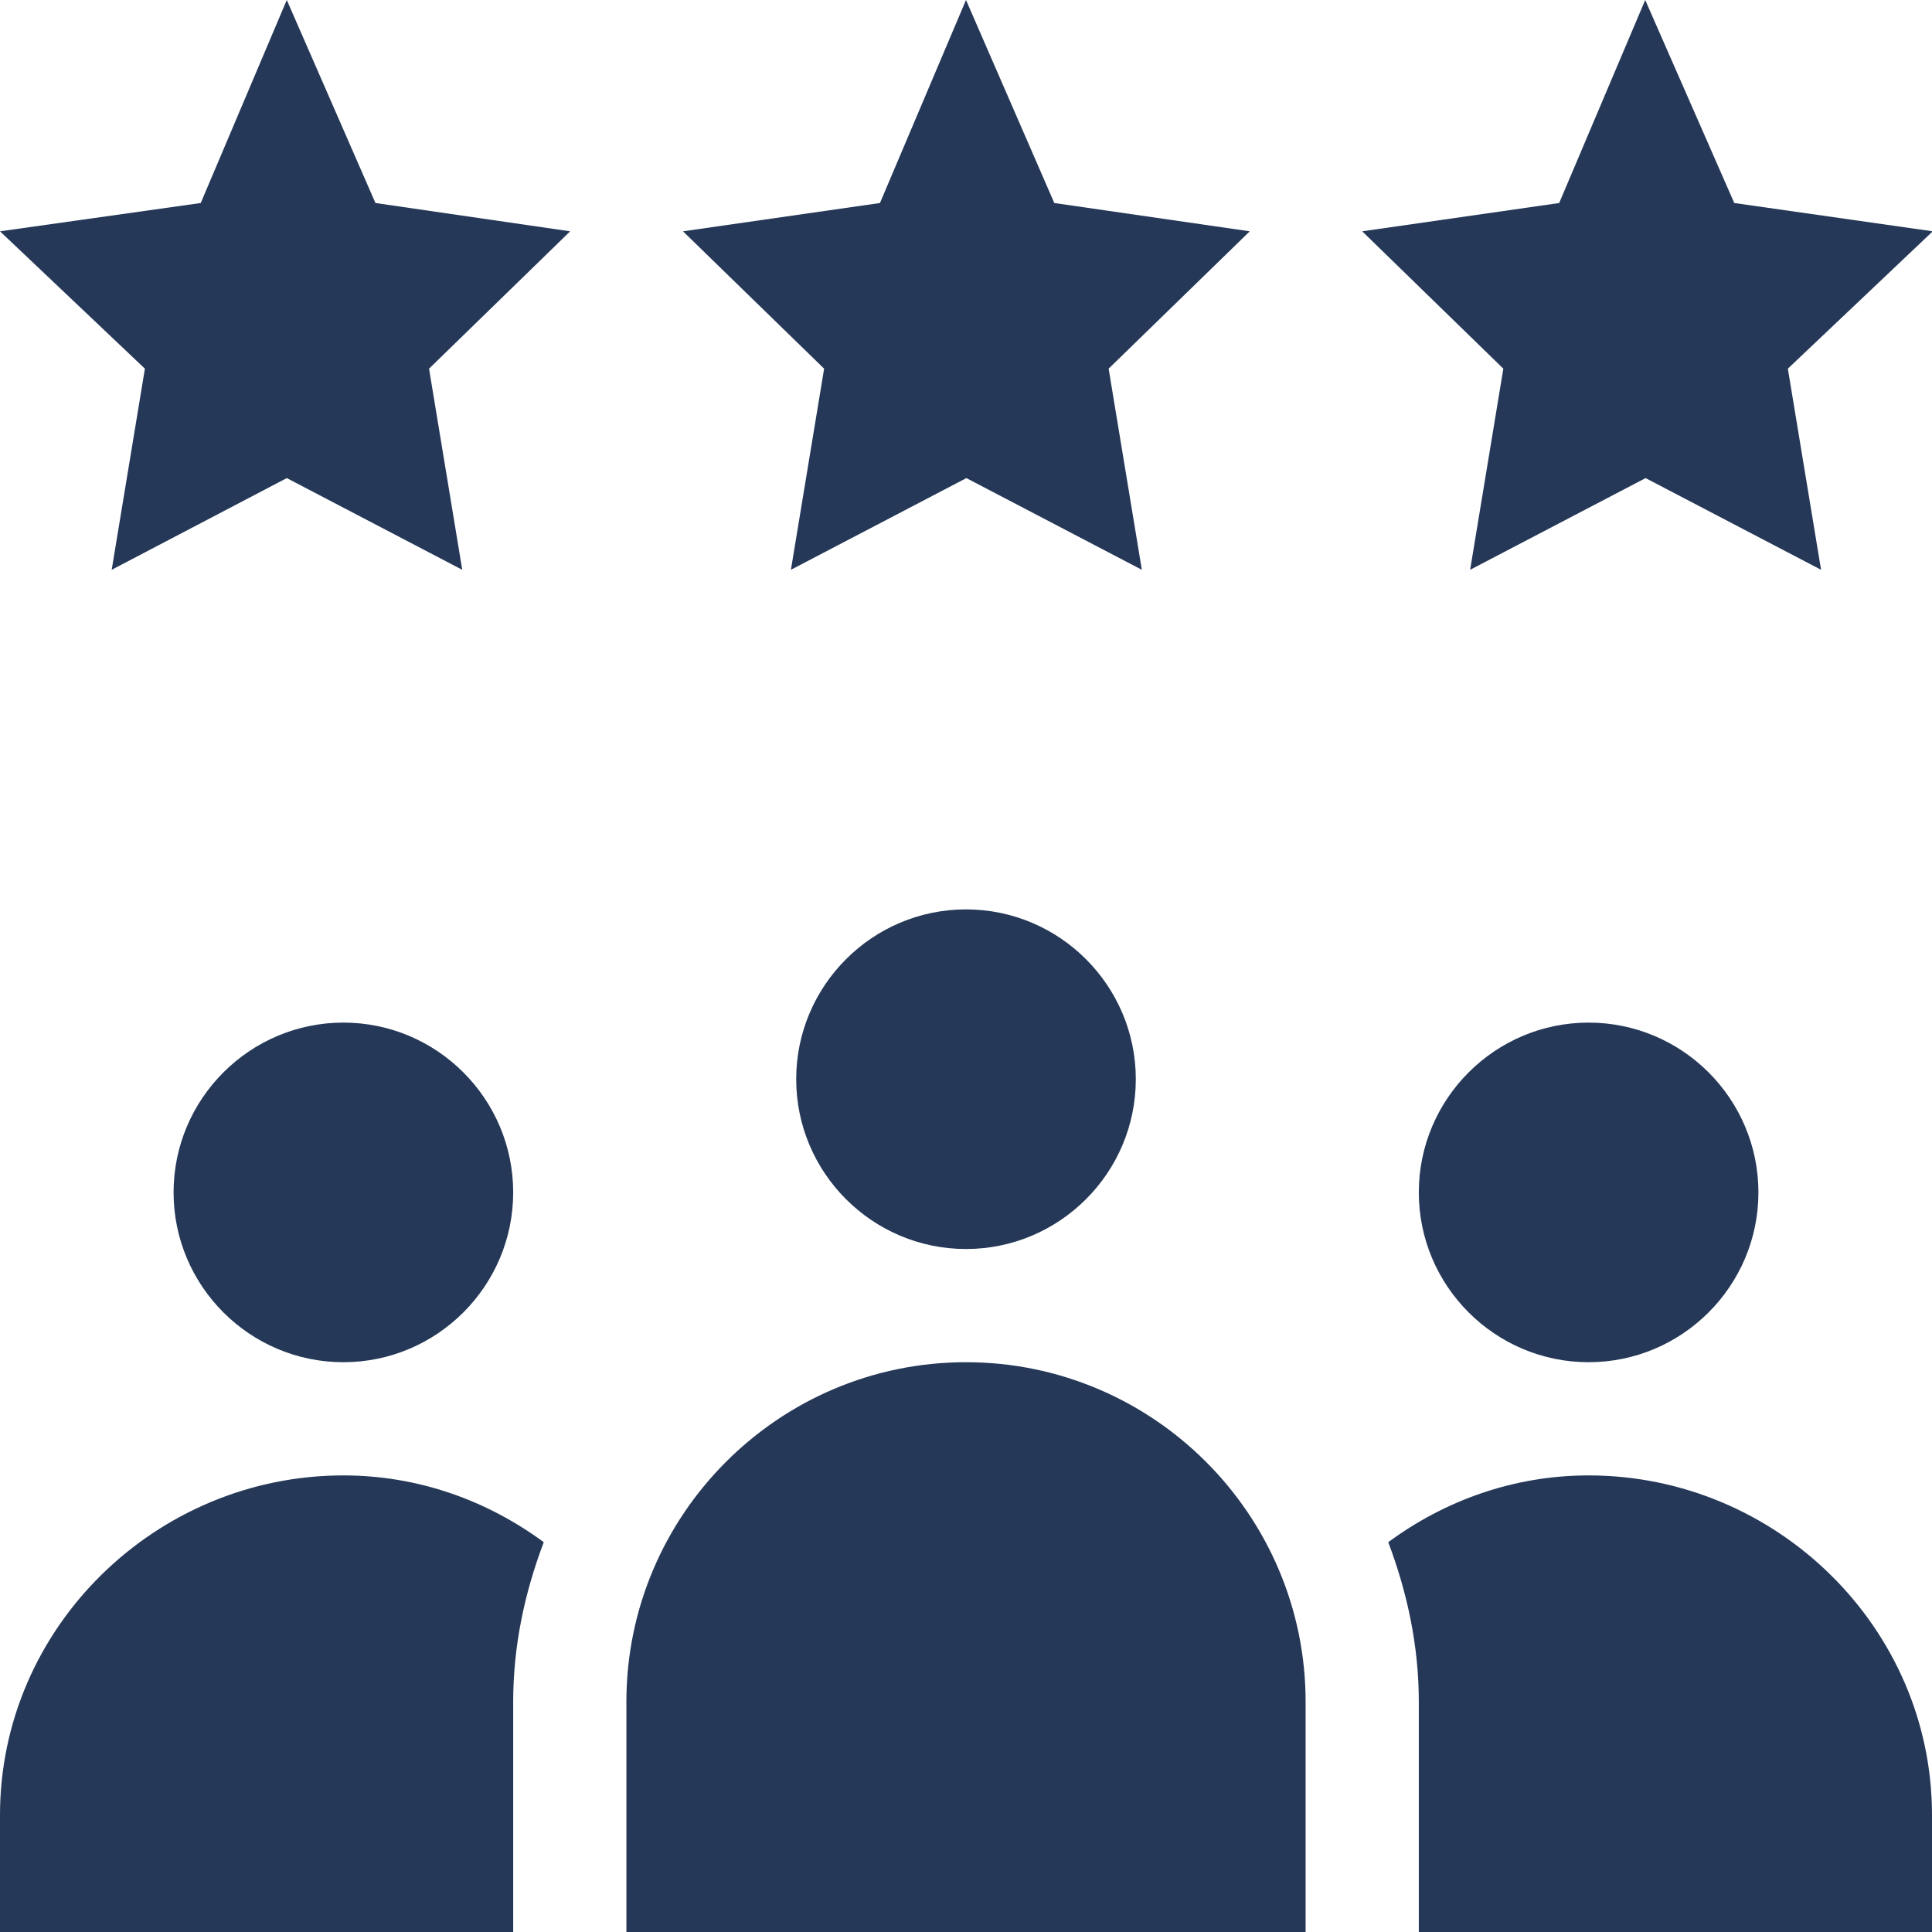
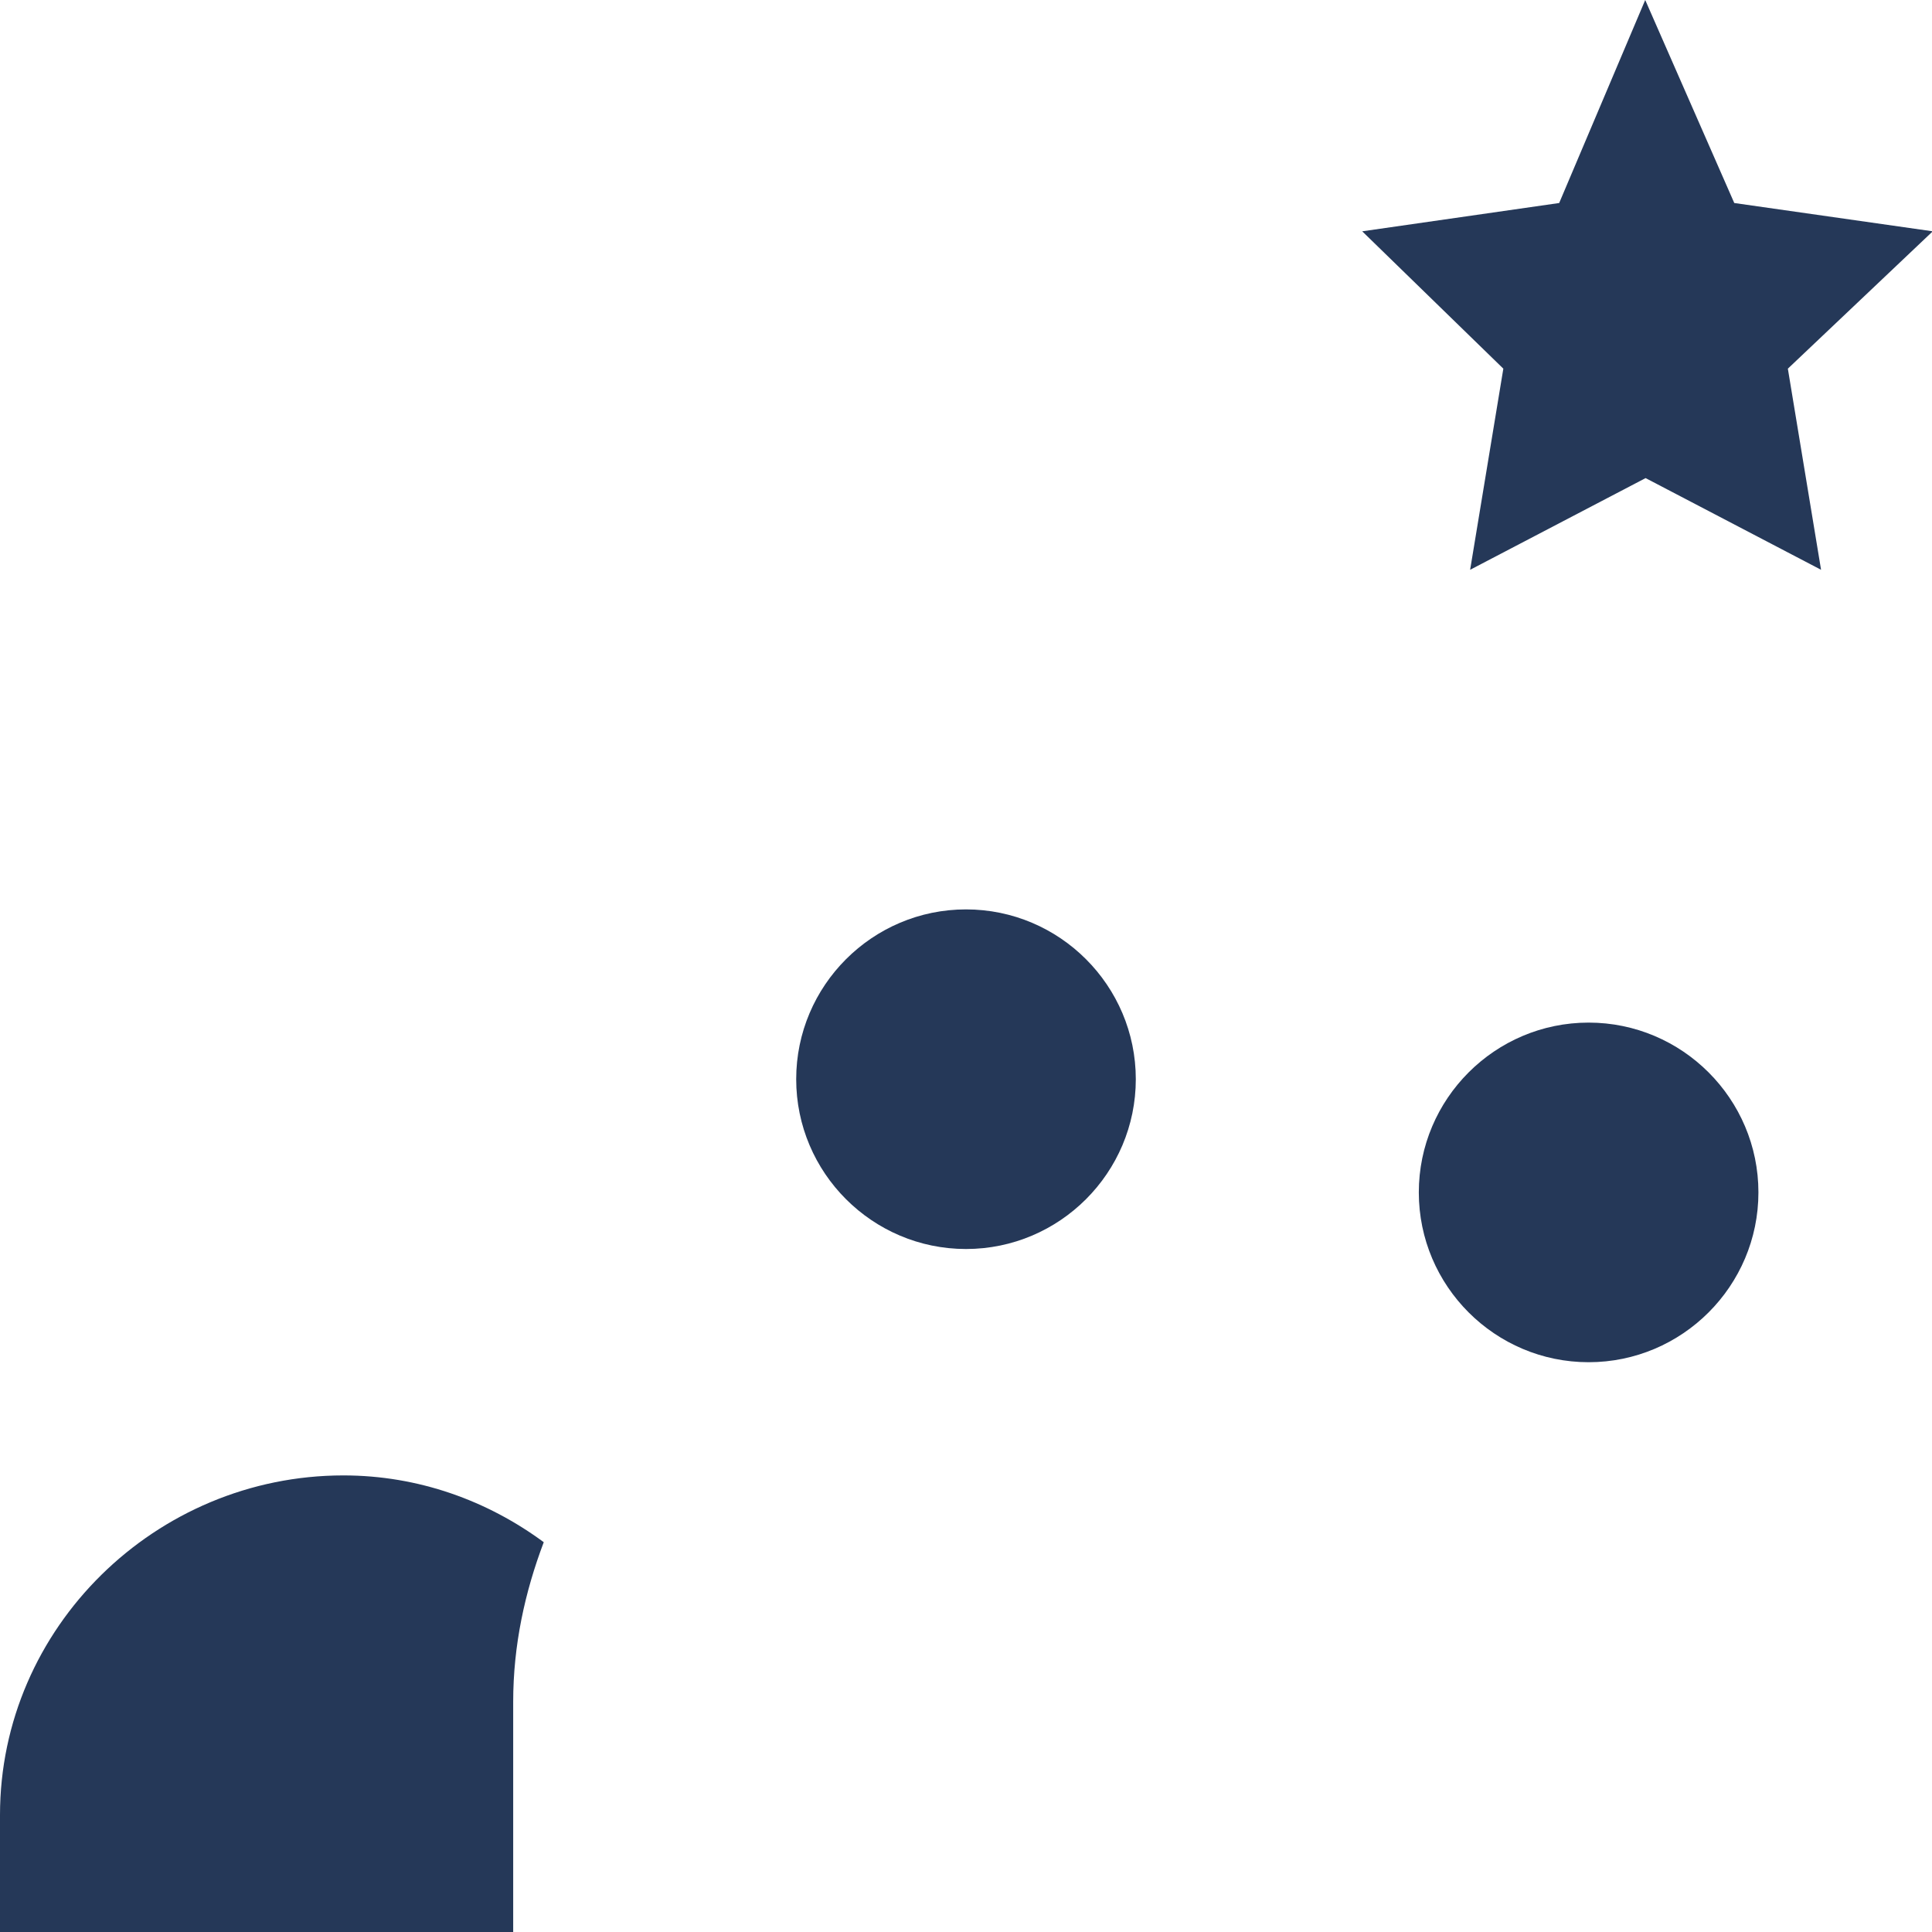
<svg xmlns="http://www.w3.org/2000/svg" version="1.1" id="Layer_1" x="0px" y="0px" viewBox="-49 141 512 512" style="enable-background:new -49 141 512 512;" xml:space="preserve">
  <style type="text/css"> .st0{fill:#253858;} </style>
  <path class="st0" d="M162,427c0,24.8,20.2,45,45,45s45-20.2,45-45s-20.2-45-45-45S162,402.2,162,427z" />
-   <path class="st0" d="M207,502c-49.6,0-90,40.4-90,90v61h180v-61C297,542.4,256.6,502,207,502z" />
-   <path class="st0" d="M87,457c0-24.8-20.2-45-45-45s-45,20.2-45,45s20.2,45,45,45S87,481.8,87,457z" />
  <path class="st0" d="M417,457c0-24.8-20.2-45-45-45s-45,20.2-45,45s20.2,45,45,45S417,481.8,417,457z" />
-   <path class="st0" d="M27,141L4.2,194.8l-53.2,7.5l38.4,36.4l-8.8,53.3L27,267.7L73.5,292l-8.8-53.3l37.4-36.4l-51.6-7.5L27,141z" />
-   <path class="st0" d="M230.4,194.8L207,141l-22.8,53.8l-52.2,7.5l37.4,36.4l-8.8,53.3l46.5-24.3l46.5,24.3l-8.8-53.3l37.4-36.4 L230.4,194.8z" />
  <path class="st0" d="M387,141l-22.8,53.8l-52.2,7.5l37.4,36.4l-8.8,53.3l46.5-24.3l46.5,24.3l-8.8-53.3l38.4-36.4l-52.6-7.5L387,141 z" />
-   <path class="st0" d="M372,532c-19.9,0-38.2,6.7-53.1,17.7c5,13.2,8.1,27.4,8.1,42.3v61h136v-31C463,572.3,421.7,532,372,532z" />
  <path class="st0" d="M-49,622v31H87v-61c0-15,3.1-29.1,8.1-42.3C80.2,538.7,61.9,532,42,532C-7.7,532-49,572.3-49,622z" />
</svg>